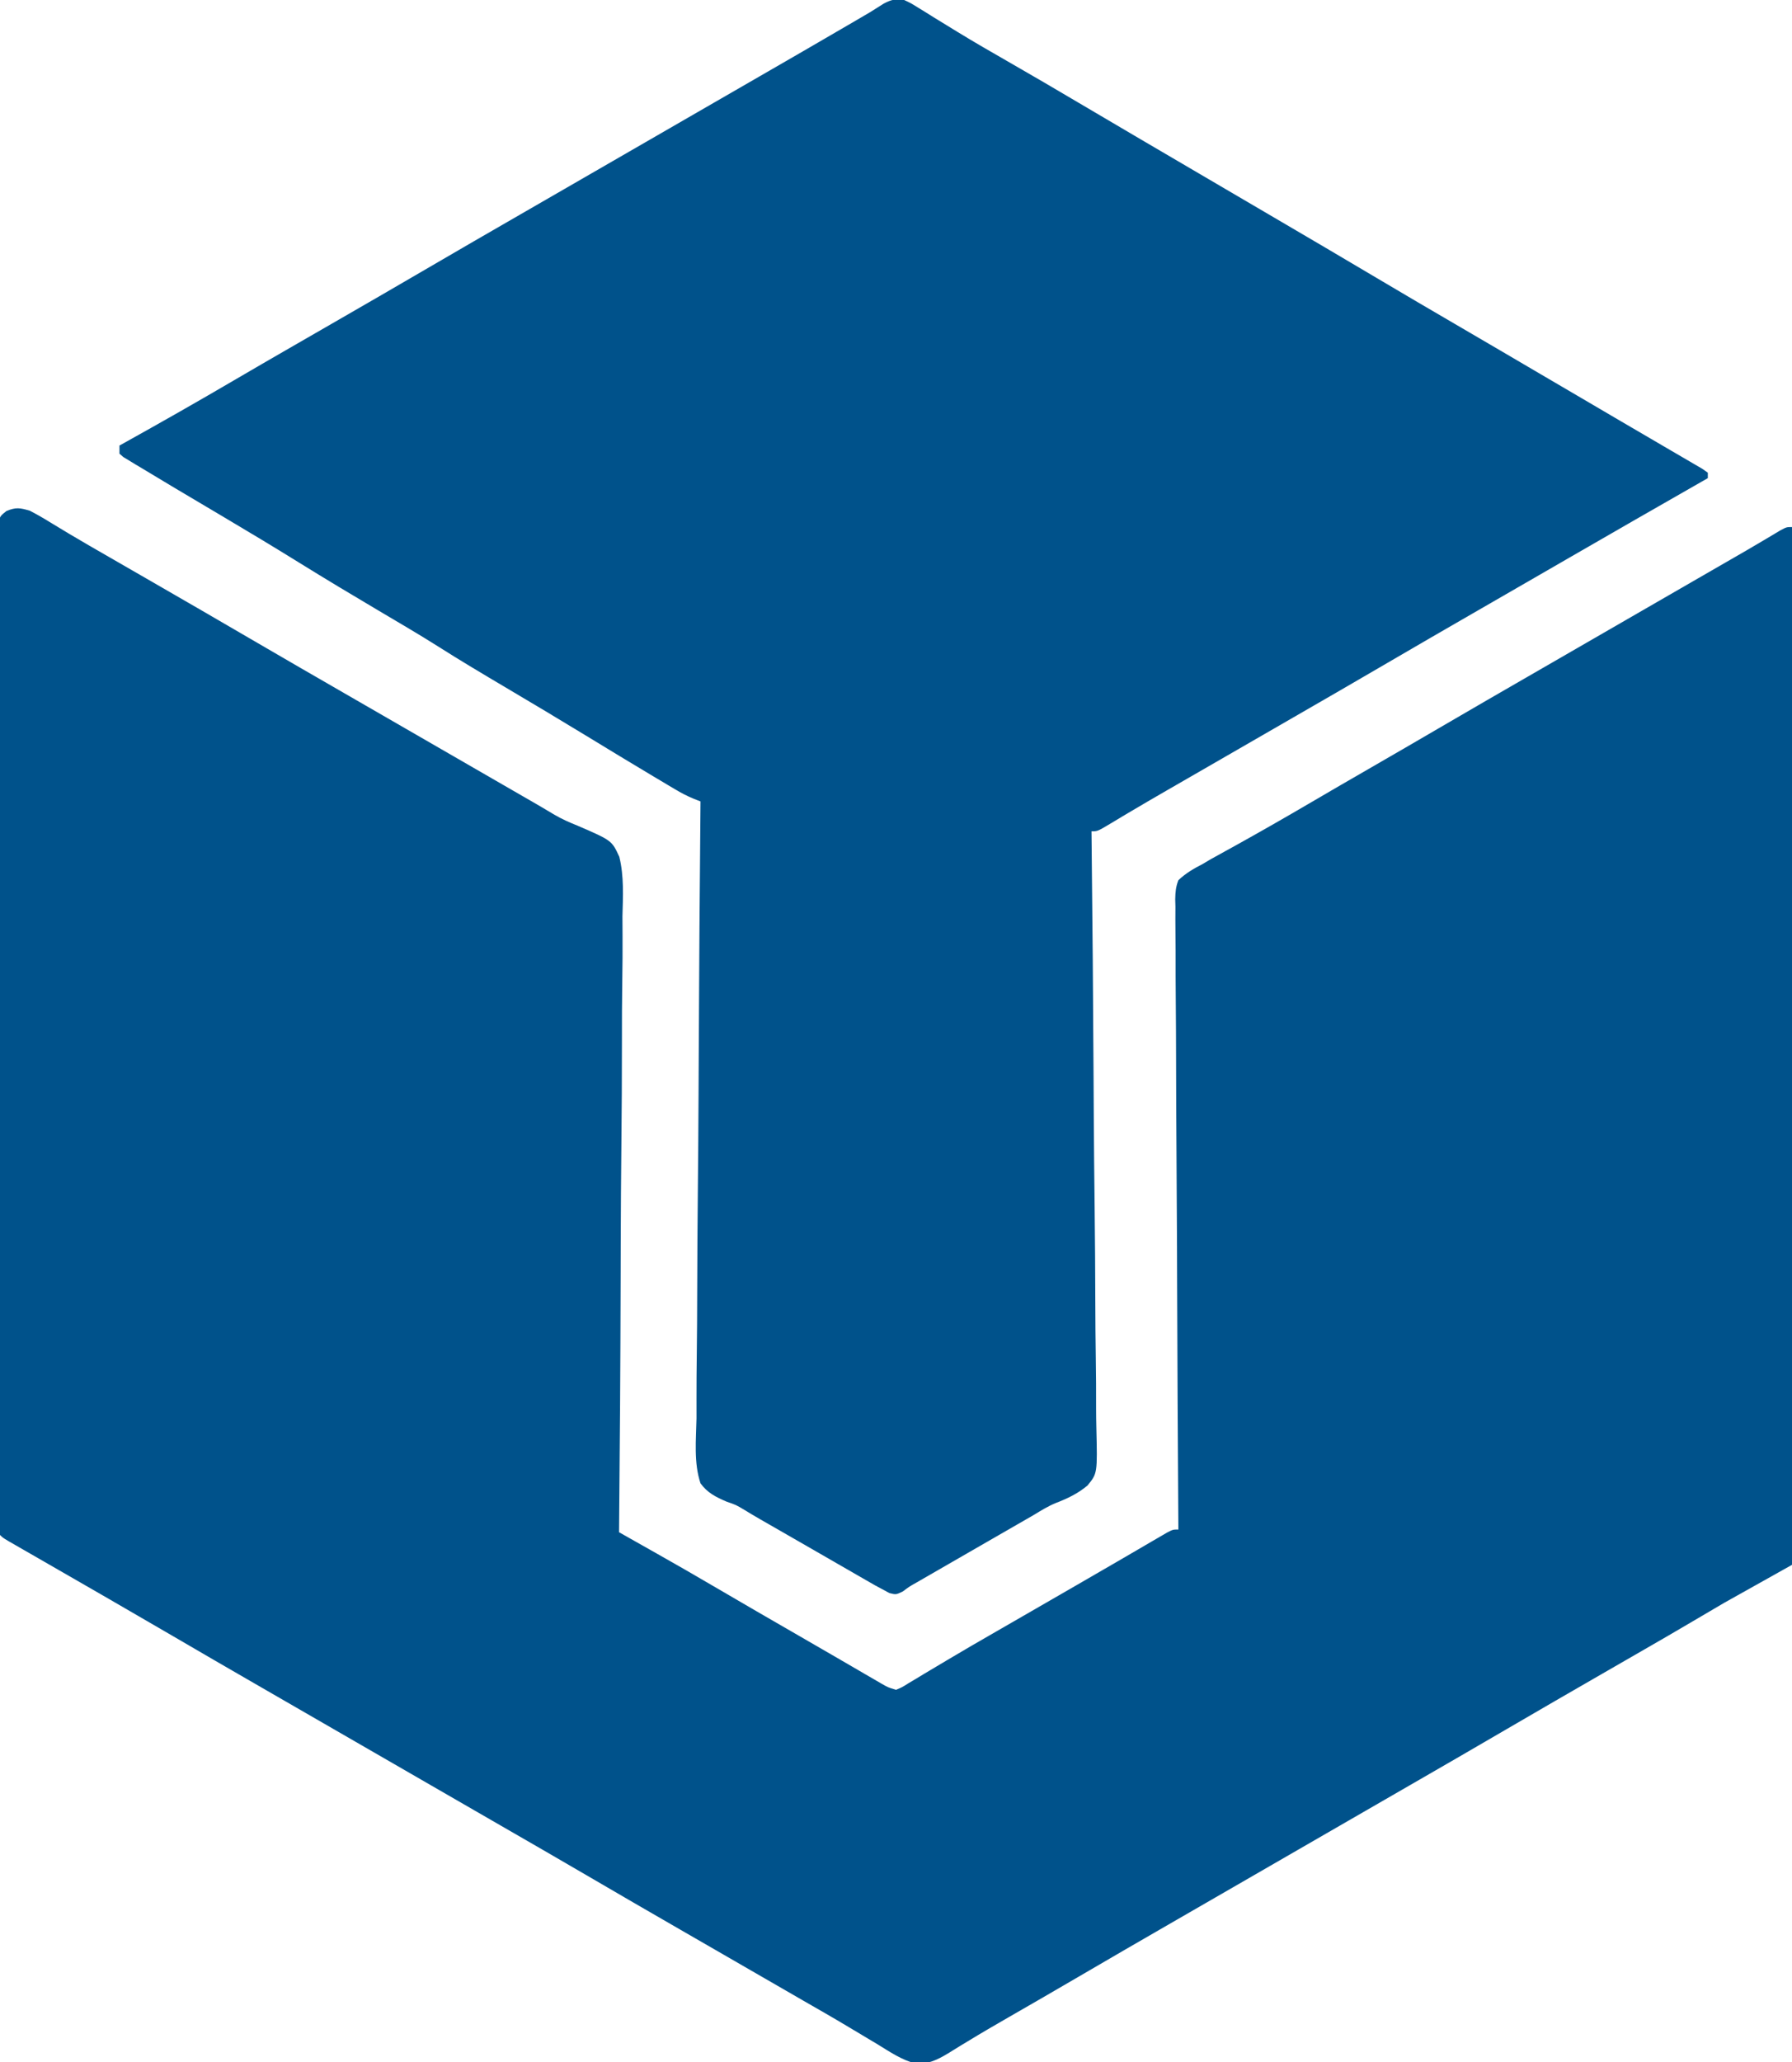
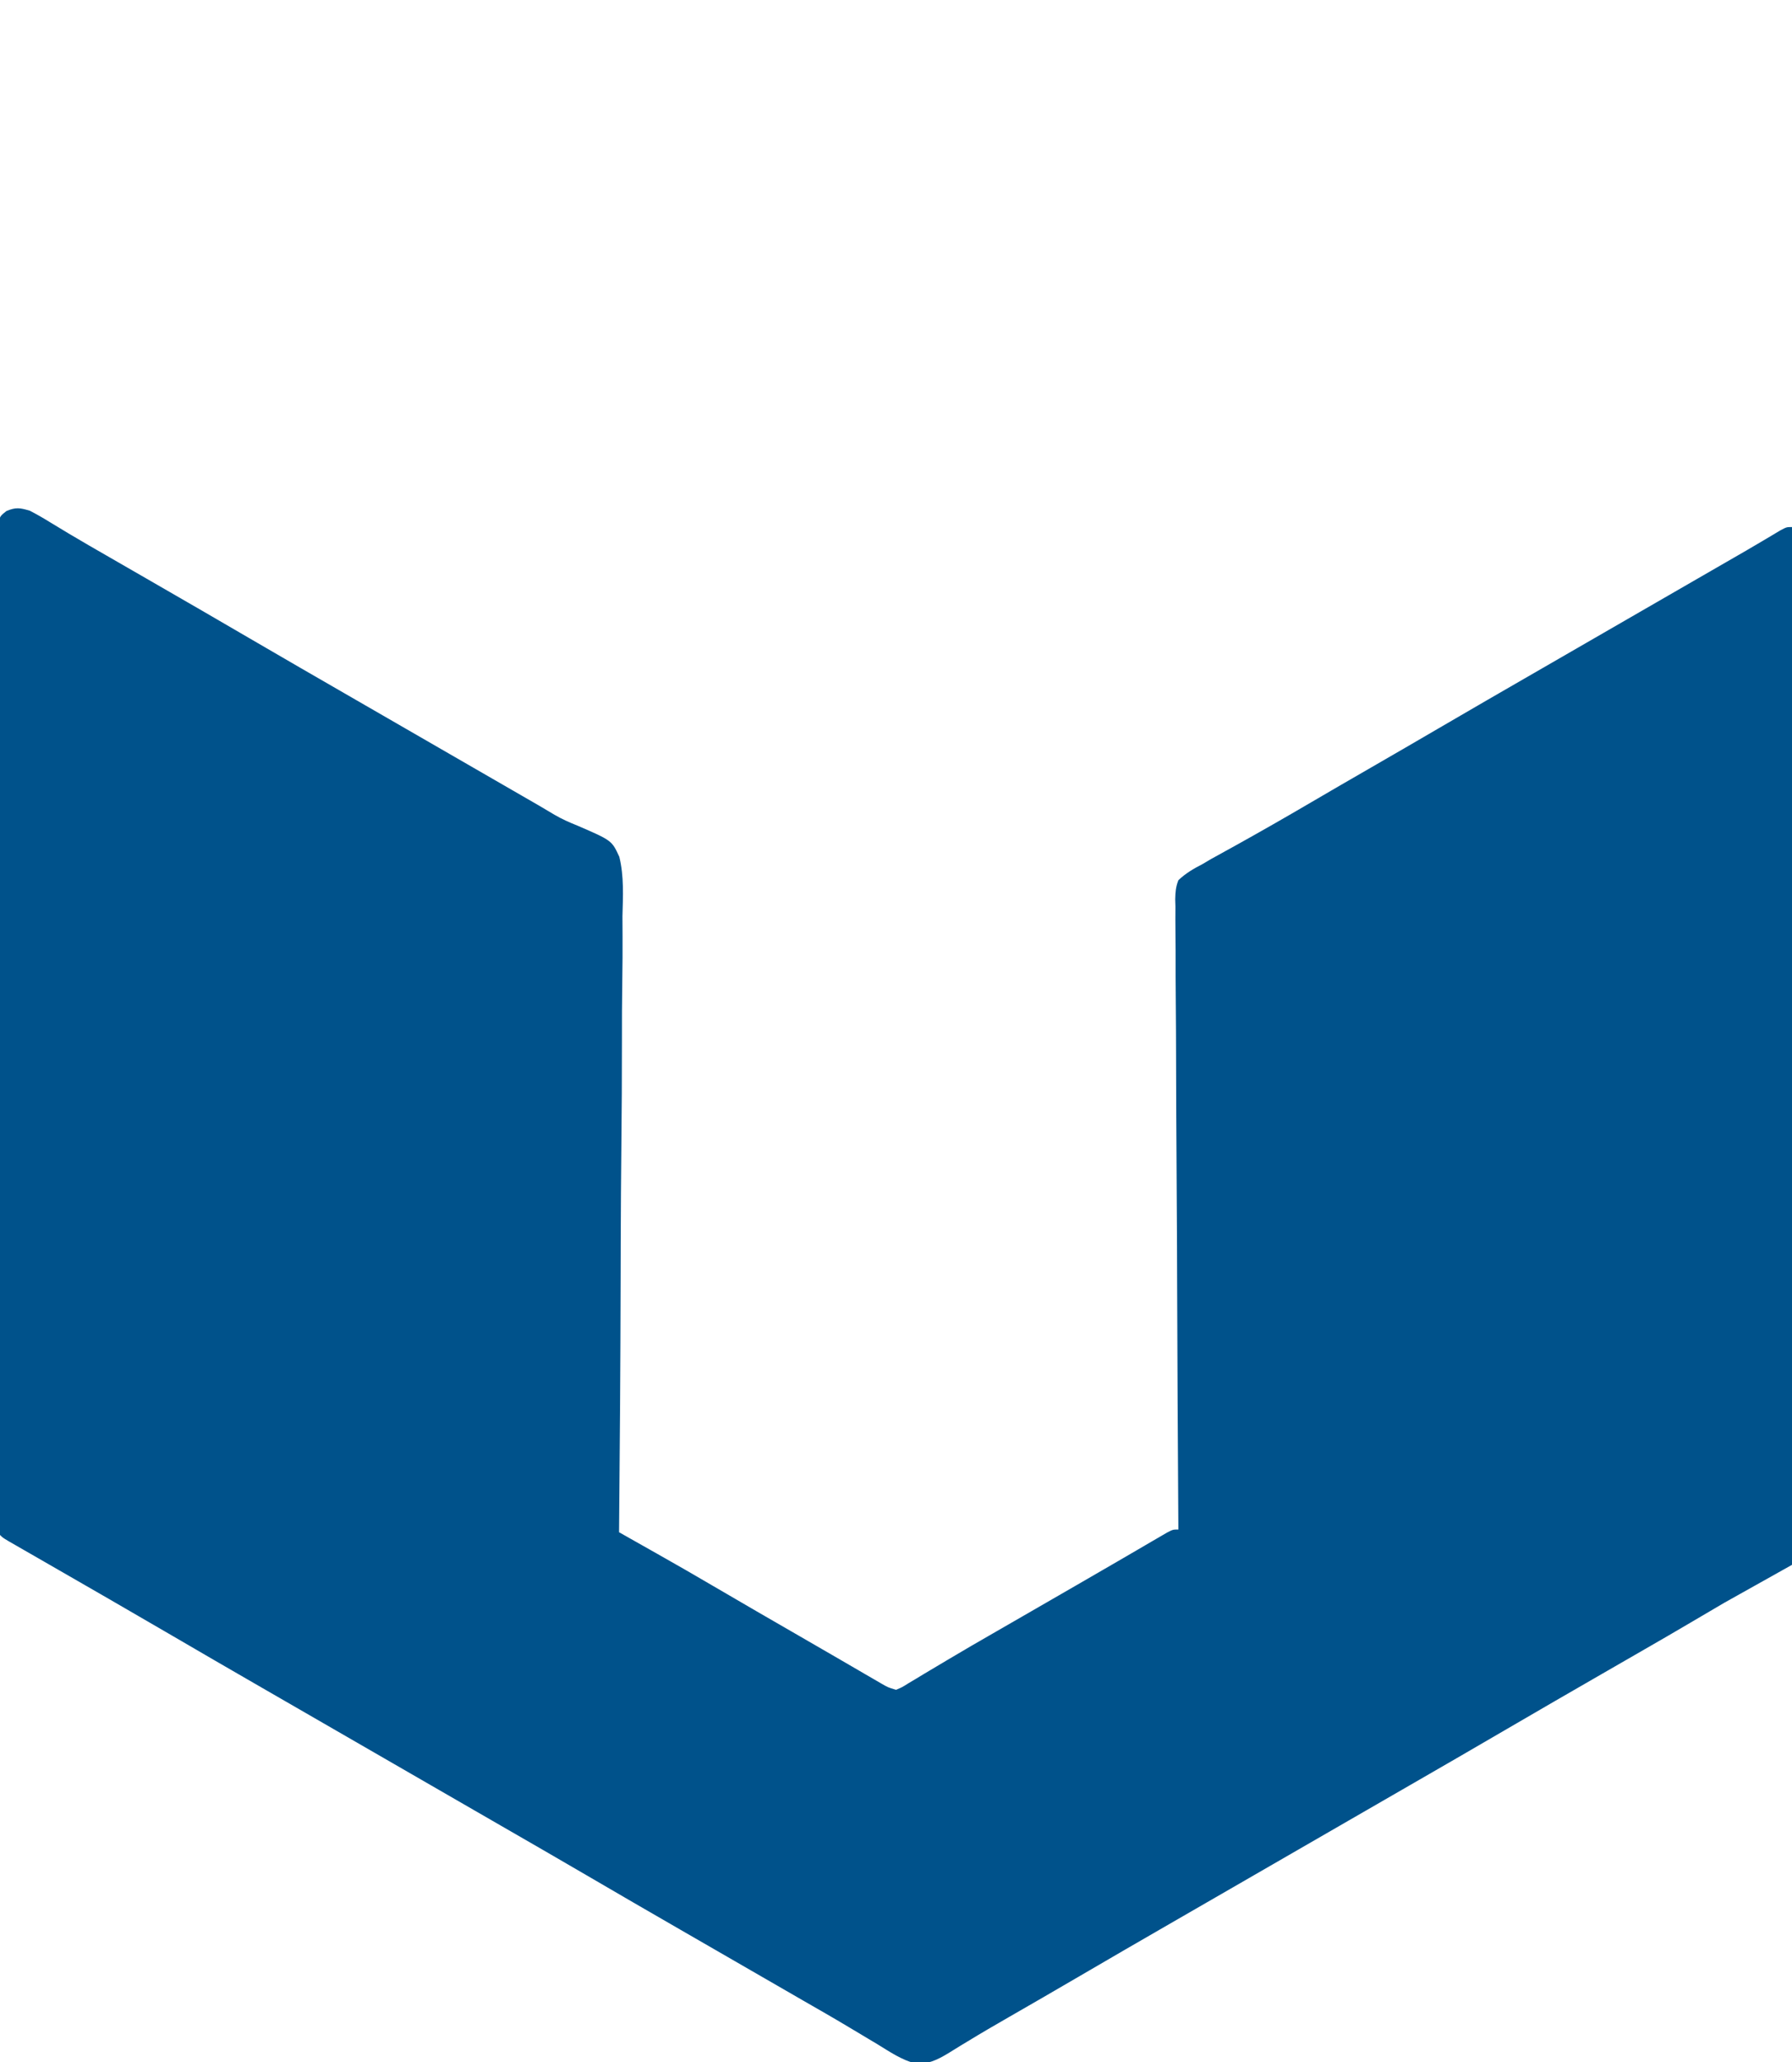
<svg xmlns="http://www.w3.org/2000/svg" version="1.1" width="660" height="759">
-   <path d="M0 0 C2.51 1.301 4.857 2.637 7.25 4.125 C8.766 5.042 10.283 5.957 11.801 6.871 C13.043 7.623 13.043 7.623 14.311 8.39 C19.316 11.387 24.38 14.28 29.438 17.188 C31.684 18.482 33.93 19.776 36.176 21.07 C38.45 22.38 40.725 23.69 43 25 C56.676 32.876 70.34 40.771 83.966 48.733 C94.526 54.899 105.121 61.005 115.718 67.109 C121.147 70.237 126.573 73.369 132 76.5 C134.167 77.75 136.333 79 138.5 80.25 C142.833 82.75 147.167 85.25 151.5 87.75 C152.573 88.369 153.646 88.988 154.752 89.626 C156.913 90.873 159.074 92.119 161.235 93.366 C166.738 96.541 172.242 99.716 177.746 102.891 C178.867 103.537 179.988 104.184 181.143 104.85 C183.231 106.054 185.32 107.259 187.408 108.463 C189.372 109.596 191.323 110.751 193.26 111.929 C196.003 113.531 198.776 114.747 201.725 115.926 C214.333 121.377 214.333 121.377 217.094 127.377 C218.864 134.564 218.442 141.948 218.249 149.29 C218.253 151.764 218.266 154.239 218.287 156.713 C218.312 162.027 218.28 167.335 218.194 172.647 C218.07 180.327 218.052 188.004 218.059 195.684 C218.067 208.147 217.991 220.607 217.861 233.069 C217.735 245.168 217.649 257.266 217.616 269.365 C217.613 270.486 217.613 270.486 217.61 271.629 C217.601 275.376 217.592 279.123 217.583 282.87 C217.51 313.914 217.299 344.957 217 376 C217.662 376.374 218.325 376.748 219.007 377.133 C222.034 378.842 225.061 380.552 228.089 382.262 C229.13 382.85 230.172 383.439 231.246 384.045 C238.133 387.936 244.994 391.864 251.812 395.875 C262.296 402.014 272.811 408.098 283.34 414.16 C287.389 416.492 291.434 418.83 295.474 421.176 C297.881 422.574 300.289 423.97 302.698 425.366 C304.404 426.356 306.109 427.349 307.814 428.342 C308.843 428.938 309.873 429.534 310.934 430.148 C311.842 430.676 312.75 431.204 313.685 431.748 C316.047 433.112 316.047 433.112 319 434 C321.244 433.071 321.244 433.071 323.629 431.562 C324.568 431.005 325.507 430.448 326.474 429.873 C327.493 429.255 328.512 428.637 329.562 428 C331.753 426.696 333.945 425.392 336.137 424.09 C336.703 423.752 337.268 423.414 337.851 423.065 C343.821 419.498 349.845 416.028 355.875 412.562 C358.06 411.304 360.245 410.044 362.43 408.785 C363.515 408.16 364.6 407.535 365.718 406.891 C370.066 404.386 374.413 401.878 378.76 399.369 C380.905 398.132 383.051 396.895 385.197 395.658 C390.301 392.717 395.401 389.769 400.491 386.803 C402.909 385.393 405.33 383.987 407.75 382.581 C409.47 381.58 411.186 380.575 412.902 379.57 C414.451 378.671 414.451 378.671 416.031 377.754 C416.945 377.221 417.858 376.688 418.799 376.139 C421 375 421 375 423 375 C422.988 373.161 422.988 373.161 422.975 371.284 C422.78 342.178 422.632 313.072 422.54 283.965 C422.529 280.382 422.518 276.8 422.506 273.218 C422.502 272.148 422.502 272.148 422.498 271.057 C422.459 259.508 422.388 247.96 422.306 236.411 C422.221 224.562 422.171 212.713 422.153 200.863 C422.142 194.207 422.114 187.552 422.048 180.896 C421.987 174.633 421.968 168.372 421.982 162.109 C421.98 159.808 421.962 157.508 421.927 155.208 C421.882 152.069 421.893 148.934 421.918 145.795 C421.878 144.426 421.878 144.426 421.838 143.03 C421.894 140.397 422.04 138.456 423 136 C425.721 133.414 428.675 131.707 432 130 C432.969 129.424 433.938 128.849 434.936 128.256 C436.207 127.557 436.207 127.557 437.504 126.844 C438.967 126.034 438.967 126.034 440.459 125.207 C441.995 124.362 441.995 124.362 443.562 123.5 C453.078 118.219 462.518 112.825 471.906 107.322 C479.253 103.017 486.62 98.749 494 94.5 C502.348 89.692 510.682 84.861 519 80 C530.547 73.253 542.129 66.567 553.718 59.891 C559.147 56.763 564.573 53.631 570 50.5 C572.167 49.25 574.333 48 576.5 46.75 C577.572 46.131 578.645 45.513 579.75 44.875 C589.5 39.25 589.5 39.25 592.753 37.373 C594.909 36.13 597.064 34.886 599.219 33.643 C604.223 30.755 609.228 27.868 614.233 24.983 C615.983 23.974 617.734 22.964 619.484 21.955 C621.664 20.698 623.844 19.442 626.023 18.186 C627.024 17.609 628.024 17.032 629.055 16.438 C630.026 15.878 630.998 15.319 631.999 14.742 C634.124 13.509 636.241 12.263 638.353 11.008 C639.435 10.366 640.518 9.724 641.633 9.062 C642.614 8.476 643.595 7.889 644.606 7.285 C647 6 647 6 649 6 C649 132.06 649 258.12 649 388 C640.75 392.62 632.5 397.24 624 402 C617.759 405.652 617.759 405.652 611.531 409.328 C605.901 412.66 600.231 415.921 594.562 419.188 C593.457 419.825 592.351 420.462 591.212 421.119 C587.808 423.08 584.404 425.04 581 427 C568.317 434.305 555.638 441.616 543 449 C531.453 455.747 519.871 462.433 508.282 469.109 C502.853 472.237 497.427 475.369 492 478.5 C489.833 479.75 487.667 481 485.5 482.25 C484.428 482.869 483.355 483.488 482.25 484.125 C446.5 504.75 446.5 504.75 443.25 506.625 C441.084 507.874 438.919 509.124 436.754 510.373 C431.314 513.512 425.873 516.65 420.43 519.785 C408.951 526.399 397.488 533.04 386.05 539.724 C377.518 544.706 368.97 549.659 360.399 554.573 C355.37 557.458 350.365 560.368 345.418 563.391 C344.561 563.908 343.703 564.425 342.82 564.958 C341.249 565.908 339.687 566.872 338.135 567.852 C334.29 570.162 330.86 571.87 326.22 571.563 C321.057 570.253 316.624 567.195 312.125 564.438 C310.978 563.752 309.829 563.068 308.68 562.387 C306.295 560.971 303.916 559.547 301.54 558.117 C296.071 554.835 290.532 551.674 285 548.5 C282.833 547.251 280.666 546.001 278.5 544.75 C277.428 544.131 276.355 543.513 275.25 542.875 C270.375 540.062 270.375 540.062 265.5 537.25 C264.427 536.631 263.355 536.012 262.25 535.375 C260.084 534.126 257.919 532.876 255.754 531.627 C250.314 528.488 244.873 525.35 239.43 522.215 C227.946 515.598 216.478 508.954 205.034 502.267 C194.474 496.101 183.879 489.995 173.282 483.891 C167.853 480.763 162.427 477.631 157 474.5 C154.833 473.25 152.667 472 150.5 470.75 C137.5 463.25 124.5 455.75 111.5 448.25 C110.427 447.631 109.355 447.012 108.25 446.375 C106.084 445.126 103.919 443.876 101.754 442.627 C96.314 439.488 90.873 436.35 85.43 433.215 C73.946 426.598 62.478 419.954 51.034 413.267 C43.744 409.01 36.439 404.779 29.125 400.562 C28.063 399.95 27.001 399.338 25.906 398.707 C20.764 395.743 15.62 392.781 10.474 389.824 C8.047 388.428 5.62 387.031 3.193 385.634 C1.466 384.641 -0.262 383.65 -1.99 382.658 C-3.026 382.062 -4.062 381.466 -5.129 380.852 C-6.047 380.324 -6.966 379.796 -7.912 379.252 C-10 378 -10 378 -11 377 C-11.102 375.012 -11.133 373.02 -11.137 371.029 C-11.142 369.722 -11.147 368.416 -11.152 367.07 C-11.153 365.601 -11.153 364.132 -11.154 362.663 C-11.158 361.118 -11.162 359.572 -11.167 358.027 C-11.179 353.759 -11.185 349.492 -11.189 345.224 C-11.195 340.63 -11.207 336.035 -11.218 331.441 C-11.242 320.335 -11.257 309.23 -11.27 298.125 C-11.273 294.991 -11.277 291.856 -11.281 288.722 C-11.307 269.279 -11.329 249.835 -11.341 230.392 C-11.344 225.885 -11.347 221.379 -11.35 216.872 C-11.351 215.192 -11.351 215.192 -11.352 213.478 C-11.365 195.319 -11.398 177.159 -11.44 159 C-11.482 140.377 -11.506 121.753 -11.511 103.129 C-11.515 92.664 -11.526 82.2 -11.559 71.735 C-11.587 62.826 -11.598 53.917 -11.587 45.007 C-11.582 40.458 -11.585 35.909 -11.609 31.36 C-11.632 27.2 -11.631 23.04 -11.612 18.88 C-11.609 17.371 -11.615 15.861 -11.63 14.352 C-11.649 12.309 -11.634 10.266 -11.618 8.223 C-11.619 7.085 -11.621 5.948 -11.622 4.776 C-11 2 -11 2 -8.64 0.108 C-5.176 -1.346 -3.591 -1.081 0 0 Z " fill="#00528B" transform="translate(11,188)" />
-   <path d="M0 0 C2.45 1.139 2.45 1.139 5.043 2.754 C6.021 3.353 6.999 3.953 8.007 4.571 C9.056 5.228 10.106 5.885 11.188 6.562 C13.447 7.949 15.707 9.333 17.969 10.715 C18.549 11.071 19.129 11.427 19.727 11.793 C25.813 15.52 31.994 19.079 38.188 22.625 C46.986 27.676 55.75 32.781 64.477 37.955 C71.992 42.409 79.524 46.834 87.062 51.25 C87.978 51.786 87.978 51.786 88.912 52.333 C92.028 54.159 95.145 55.985 98.262 57.811 C101.934 59.961 105.606 62.113 109.277 64.266 C109.874 64.615 110.47 64.965 111.085 65.325 C113.493 66.737 115.901 68.149 118.309 69.56 C124.368 73.113 130.427 76.665 136.489 80.213 C148.949 87.506 161.398 94.817 173.812 102.188 C184.111 108.301 194.442 114.357 204.793 120.383 C214.684 126.142 224.553 131.94 234.425 137.731 C239.338 140.613 244.253 143.491 249.169 146.367 C253.966 149.175 258.759 151.989 263.55 154.804 C267.317 157.016 271.09 159.218 274.866 161.414 C277.409 162.895 279.949 164.382 282.488 165.871 C283.697 166.578 284.909 167.283 286.122 167.985 C287.789 168.95 289.452 169.926 291.113 170.902 C292.533 171.73 292.533 171.73 293.982 172.574 C294.648 173.045 295.314 173.515 296 174 C296 174.66 296 175.32 296 176 C295.288 176.406 294.576 176.812 293.842 177.231 C277.61 186.492 261.399 195.791 245.218 205.141 C239.813 208.263 234.406 211.381 229 214.5 C227.929 215.118 226.858 215.736 225.754 216.373 C220.314 219.512 214.872 222.65 209.43 225.785 C198.938 231.831 188.455 237.891 178 244 C166.453 250.747 154.871 257.433 143.282 264.109 C136.776 267.857 130.274 271.611 123.77 275.364 C118.243 278.553 112.714 281.741 107.184 284.926 C104.935 286.221 102.686 287.517 100.438 288.812 C99.359 289.433 98.281 290.054 97.17 290.694 C92.318 293.491 87.474 296.301 82.66 299.164 C81.864 299.637 81.067 300.111 80.246 300.598 C78.794 301.464 77.344 302.334 75.896 303.208 C71.218 306 71.218 306 69 306 C69.014 307.223 69.028 308.447 69.042 309.707 C69.367 338.765 69.614 367.823 69.766 396.882 C69.785 400.46 69.804 404.039 69.824 407.617 C69.828 408.33 69.832 409.042 69.836 409.776 C69.901 421.304 70.019 432.83 70.157 444.357 C70.298 456.189 70.381 468.021 70.411 479.854 C70.43 486.499 70.477 493.142 70.586 499.787 C70.688 506.043 70.719 512.295 70.697 518.552 C70.701 520.846 70.731 523.141 70.788 525.434 C71.191 542.317 71.191 542.317 67.547 546.78 C64.026 549.751 60.156 551.589 55.882 553.233 C53.002 554.407 50.412 556.018 47.762 557.633 C45.738 558.798 43.713 559.962 41.688 561.125 C39.448 562.414 37.208 563.703 34.969 564.992 C33.261 565.974 33.261 565.974 31.52 566.976 C26.728 569.731 21.938 572.492 17.15 575.253 C14.888 576.558 12.626 577.861 10.364 579.165 C9.34 579.755 8.316 580.345 7.262 580.953 C6.364 581.47 5.467 581.988 4.542 582.521 C1.951 583.973 1.951 583.973 -0.516 585.815 C-3 587 -3 587 -5.456 586.385 C-6.296 585.928 -7.135 585.471 -8 585 C-8.899 584.519 -9.799 584.038 -10.725 583.542 C-11.707 582.978 -12.688 582.414 -13.699 581.832 C-14.814 581.193 -15.928 580.555 -17.076 579.896 C-18.28 579.202 -19.484 578.507 -20.688 577.812 C-21.935 577.095 -23.182 576.379 -24.43 575.662 C-27.007 574.181 -29.583 572.698 -32.158 571.213 C-35.244 569.435 -38.332 567.661 -41.421 565.89 C-44.261 564.262 -47.099 562.631 -49.938 561 C-50.959 560.415 -51.98 559.829 -53.032 559.226 C-54.962 558.114 -56.879 556.978 -58.777 555.812 C-61.945 553.92 -61.945 553.92 -65.375 552.75 C-69.327 551.042 -72.437 549.533 -75 546 C-77.529 538.448 -76.638 529.894 -76.476 522.051 C-76.472 519.577 -76.474 517.103 -76.482 514.629 C-76.485 509.308 -76.448 503.99 -76.374 498.67 C-76.269 490.979 -76.235 483.289 -76.219 475.597 C-76.19 463.117 -76.104 450.637 -75.981 438.158 C-75.861 426.038 -75.769 413.919 -75.714 401.799 C-75.709 400.678 -75.709 400.678 -75.704 399.534 C-75.687 395.783 -75.67 392.032 -75.654 388.281 C-75.52 357.187 -75.29 326.094 -75 295 C-75.781 294.694 -76.562 294.387 -77.366 294.072 C-79.843 293.064 -82.021 291.922 -84.316 290.559 C-85.148 290.067 -85.979 289.575 -86.835 289.068 C-88.185 288.261 -88.185 288.261 -89.562 287.438 C-90.524 286.866 -91.486 286.294 -92.477 285.706 C-100.723 280.793 -108.923 275.807 -117.119 270.812 C-126.952 264.82 -136.84 258.925 -146.75 253.062 C-155.131 248.104 -163.495 243.137 -171.712 237.911 C-178.84 233.412 -186.12 229.164 -193.375 224.875 C-203.306 219.004 -213.194 213.078 -223 207 C-232.019 201.41 -241.1 195.943 -250.233 190.542 C-256.16 187.037 -262.081 183.519 -268 180 C-268.581 179.655 -269.162 179.31 -269.761 178.954 C-273.351 176.82 -276.929 174.666 -280.5 172.5 C-281.378 171.978 -282.257 171.457 -283.161 170.919 C-284.334 170.201 -284.334 170.201 -285.531 169.469 C-286.207 169.061 -286.883 168.653 -287.58 168.232 C-288.049 167.826 -288.517 167.419 -289 167 C-289 166.01 -289 165.02 -289 164 C-288.368 163.649 -287.737 163.298 -287.086 162.937 C-273.333 155.29 -259.666 147.519 -246.09 139.562 C-239.784 135.868 -233.457 132.212 -227.125 128.562 C-226.046 127.941 -224.968 127.319 -223.856 126.678 C-219.474 124.153 -215.092 121.629 -210.709 119.104 C-199.123 112.43 -187.544 105.745 -176 99 C-164.453 92.253 -152.871 85.567 -141.282 78.891 C-135.853 75.763 -130.427 72.631 -125 69.5 C-122.833 68.25 -120.667 67 -118.5 65.75 C-117.427 65.131 -116.355 64.513 -115.25 63.875 C-79.5 43.25 -79.5 43.25 -76.25 41.375 C-74.084 40.126 -71.919 38.876 -69.754 37.627 C-64.314 34.488 -58.873 31.35 -53.43 28.215 C-42.501 21.918 -31.583 15.605 -20.688 9.25 C-19.685 8.665 -18.683 8.081 -17.65 7.478 C-12.513 4.509 -12.513 4.509 -7.511 1.323 C-4.635 -0.192 -3.203 -0.46 0 0 Z " fill="#00528B" transform="translate(333,0)" />
+   <path d="M0 0 C2.51 1.301 4.857 2.637 7.25 4.125 C8.766 5.042 10.283 5.957 11.801 6.871 C13.043 7.623 13.043 7.623 14.311 8.39 C19.316 11.387 24.38 14.28 29.438 17.188 C31.684 18.482 33.93 19.776 36.176 21.07 C38.45 22.38 40.725 23.69 43 25 C56.676 32.876 70.34 40.771 83.966 48.733 C94.526 54.899 105.121 61.005 115.718 67.109 C121.147 70.237 126.573 73.369 132 76.5 C134.167 77.75 136.333 79 138.5 80.25 C142.833 82.75 147.167 85.25 151.5 87.75 C152.573 88.369 153.646 88.988 154.752 89.626 C156.913 90.873 159.074 92.119 161.235 93.366 C166.738 96.541 172.242 99.716 177.746 102.891 C178.867 103.537 179.988 104.184 181.143 104.85 C183.231 106.054 185.32 107.259 187.408 108.463 C189.372 109.596 191.323 110.751 193.26 111.929 C196.003 113.531 198.776 114.747 201.725 115.926 C214.333 121.377 214.333 121.377 217.094 127.377 C218.864 134.564 218.442 141.948 218.249 149.29 C218.253 151.764 218.266 154.239 218.287 156.713 C218.312 162.027 218.28 167.335 218.194 172.647 C218.07 180.327 218.052 188.004 218.059 195.684 C218.067 208.147 217.991 220.607 217.861 233.069 C217.735 245.168 217.649 257.266 217.616 269.365 C217.613 270.486 217.613 270.486 217.61 271.629 C217.601 275.376 217.592 279.123 217.583 282.87 C217.51 313.914 217.299 344.957 217 376 C217.662 376.374 218.325 376.748 219.007 377.133 C222.034 378.842 225.061 380.552 228.089 382.262 C229.13 382.85 230.172 383.439 231.246 384.045 C238.133 387.936 244.994 391.864 251.812 395.875 C262.296 402.014 272.811 408.098 283.34 414.16 C287.389 416.492 291.434 418.83 295.474 421.176 C297.881 422.574 300.289 423.97 302.698 425.366 C304.404 426.356 306.109 427.349 307.814 428.342 C308.843 428.938 309.873 429.534 310.934 430.148 C311.842 430.676 312.75 431.204 313.685 431.748 C316.047 433.112 316.047 433.112 319 434 C321.244 433.071 321.244 433.071 323.629 431.562 C324.568 431.005 325.507 430.448 326.474 429.873 C327.493 429.255 328.512 428.637 329.562 428 C331.753 426.696 333.945 425.392 336.137 424.09 C336.703 423.752 337.268 423.414 337.851 423.065 C343.821 419.498 349.845 416.028 355.875 412.562 C358.06 411.304 360.245 410.044 362.43 408.785 C363.515 408.16 364.6 407.535 365.718 406.891 C370.066 404.386 374.413 401.878 378.76 399.369 C380.905 398.132 383.051 396.895 385.197 395.658 C390.301 392.717 395.401 389.769 400.491 386.803 C402.909 385.393 405.33 383.987 407.75 382.581 C409.47 381.58 411.186 380.575 412.902 379.57 C414.451 378.671 414.451 378.671 416.031 377.754 C416.945 377.221 417.858 376.688 418.799 376.139 C421 375 421 375 423 375 C422.988 373.161 422.988 373.161 422.975 371.284 C422.78 342.178 422.632 313.072 422.54 283.965 C422.529 280.382 422.518 276.8 422.506 273.218 C422.502 272.148 422.502 272.148 422.498 271.057 C422.459 259.508 422.388 247.96 422.306 236.411 C422.221 224.562 422.171 212.713 422.153 200.863 C422.142 194.207 422.114 187.552 422.048 180.896 C421.987 174.633 421.968 168.372 421.982 162.109 C421.98 159.808 421.962 157.508 421.927 155.208 C421.882 152.069 421.893 148.934 421.918 145.795 C421.878 144.426 421.878 144.426 421.838 143.03 C421.894 140.397 422.04 138.456 423 136 C425.721 133.414 428.675 131.707 432 130 C432.969 129.424 433.938 128.849 434.936 128.256 C436.207 127.557 436.207 127.557 437.504 126.844 C438.967 126.034 438.967 126.034 440.459 125.207 C441.995 124.362 441.995 124.362 443.562 123.5 C453.078 118.219 462.518 112.825 471.906 107.322 C479.253 103.017 486.62 98.749 494 94.5 C502.348 89.692 510.682 84.861 519 80 C530.547 73.253 542.129 66.567 553.718 59.891 C559.147 56.763 564.573 53.631 570 50.5 C572.167 49.25 574.333 48 576.5 46.75 C577.572 46.131 578.645 45.513 579.75 44.875 C589.5 39.25 589.5 39.25 592.753 37.373 C594.909 36.13 597.064 34.886 599.219 33.643 C604.223 30.755 609.228 27.868 614.233 24.983 C615.983 23.974 617.734 22.964 619.484 21.955 C621.664 20.698 623.844 19.442 626.023 18.186 C627.024 17.609 628.024 17.032 629.055 16.438 C630.026 15.878 630.998 15.319 631.999 14.742 C634.124 13.509 636.241 12.263 638.353 11.008 C639.435 10.366 640.518 9.724 641.633 9.062 C642.614 8.476 643.595 7.889 644.606 7.285 C647 6 647 6 649 6 C649 132.06 649 258.12 649 388 C640.75 392.62 632.5 397.24 624 402 C617.759 405.652 617.759 405.652 611.531 409.328 C605.901 412.66 600.231 415.921 594.562 419.188 C593.457 419.825 592.351 420.462 591.212 421.119 C587.808 423.08 584.404 425.04 581 427 C568.317 434.305 555.638 441.616 543 449 C531.453 455.747 519.871 462.433 508.282 469.109 C502.853 472.237 497.427 475.369 492 478.5 C489.833 479.75 487.667 481 485.5 482.25 C484.428 482.869 483.355 483.488 482.25 484.125 C446.5 504.75 446.5 504.75 443.25 506.625 C441.084 507.874 438.919 509.124 436.754 510.373 C431.314 513.512 425.873 516.65 420.43 519.785 C408.951 526.399 397.488 533.04 386.05 539.724 C377.518 544.706 368.97 549.659 360.399 554.573 C355.37 557.458 350.365 560.368 345.418 563.391 C344.561 563.908 343.703 564.425 342.82 564.958 C341.249 565.908 339.687 566.872 338.135 567.852 C334.29 570.162 330.86 571.87 326.22 571.563 C321.057 570.253 316.624 567.195 312.125 564.438 C310.978 563.752 309.829 563.068 308.68 562.387 C306.295 560.971 303.916 559.547 301.54 558.117 C296.071 554.835 290.532 551.674 285 548.5 C282.833 547.251 280.666 546.001 278.5 544.75 C277.428 544.131 276.355 543.513 275.25 542.875 C270.375 540.062 270.375 540.062 265.5 537.25 C264.427 536.631 263.355 536.012 262.25 535.375 C250.314 528.488 244.873 525.35 239.43 522.215 C227.946 515.598 216.478 508.954 205.034 502.267 C194.474 496.101 183.879 489.995 173.282 483.891 C167.853 480.763 162.427 477.631 157 474.5 C154.833 473.25 152.667 472 150.5 470.75 C137.5 463.25 124.5 455.75 111.5 448.25 C110.427 447.631 109.355 447.012 108.25 446.375 C106.084 445.126 103.919 443.876 101.754 442.627 C96.314 439.488 90.873 436.35 85.43 433.215 C73.946 426.598 62.478 419.954 51.034 413.267 C43.744 409.01 36.439 404.779 29.125 400.562 C28.063 399.95 27.001 399.338 25.906 398.707 C20.764 395.743 15.62 392.781 10.474 389.824 C8.047 388.428 5.62 387.031 3.193 385.634 C1.466 384.641 -0.262 383.65 -1.99 382.658 C-3.026 382.062 -4.062 381.466 -5.129 380.852 C-6.047 380.324 -6.966 379.796 -7.912 379.252 C-10 378 -10 378 -11 377 C-11.102 375.012 -11.133 373.02 -11.137 371.029 C-11.142 369.722 -11.147 368.416 -11.152 367.07 C-11.153 365.601 -11.153 364.132 -11.154 362.663 C-11.158 361.118 -11.162 359.572 -11.167 358.027 C-11.179 353.759 -11.185 349.492 -11.189 345.224 C-11.195 340.63 -11.207 336.035 -11.218 331.441 C-11.242 320.335 -11.257 309.23 -11.27 298.125 C-11.273 294.991 -11.277 291.856 -11.281 288.722 C-11.307 269.279 -11.329 249.835 -11.341 230.392 C-11.344 225.885 -11.347 221.379 -11.35 216.872 C-11.351 215.192 -11.351 215.192 -11.352 213.478 C-11.365 195.319 -11.398 177.159 -11.44 159 C-11.482 140.377 -11.506 121.753 -11.511 103.129 C-11.515 92.664 -11.526 82.2 -11.559 71.735 C-11.587 62.826 -11.598 53.917 -11.587 45.007 C-11.582 40.458 -11.585 35.909 -11.609 31.36 C-11.632 27.2 -11.631 23.04 -11.612 18.88 C-11.609 17.371 -11.615 15.861 -11.63 14.352 C-11.649 12.309 -11.634 10.266 -11.618 8.223 C-11.619 7.085 -11.621 5.948 -11.622 4.776 C-11 2 -11 2 -8.64 0.108 C-5.176 -1.346 -3.591 -1.081 0 0 Z " fill="#00528B" transform="translate(11,188)" />
</svg>